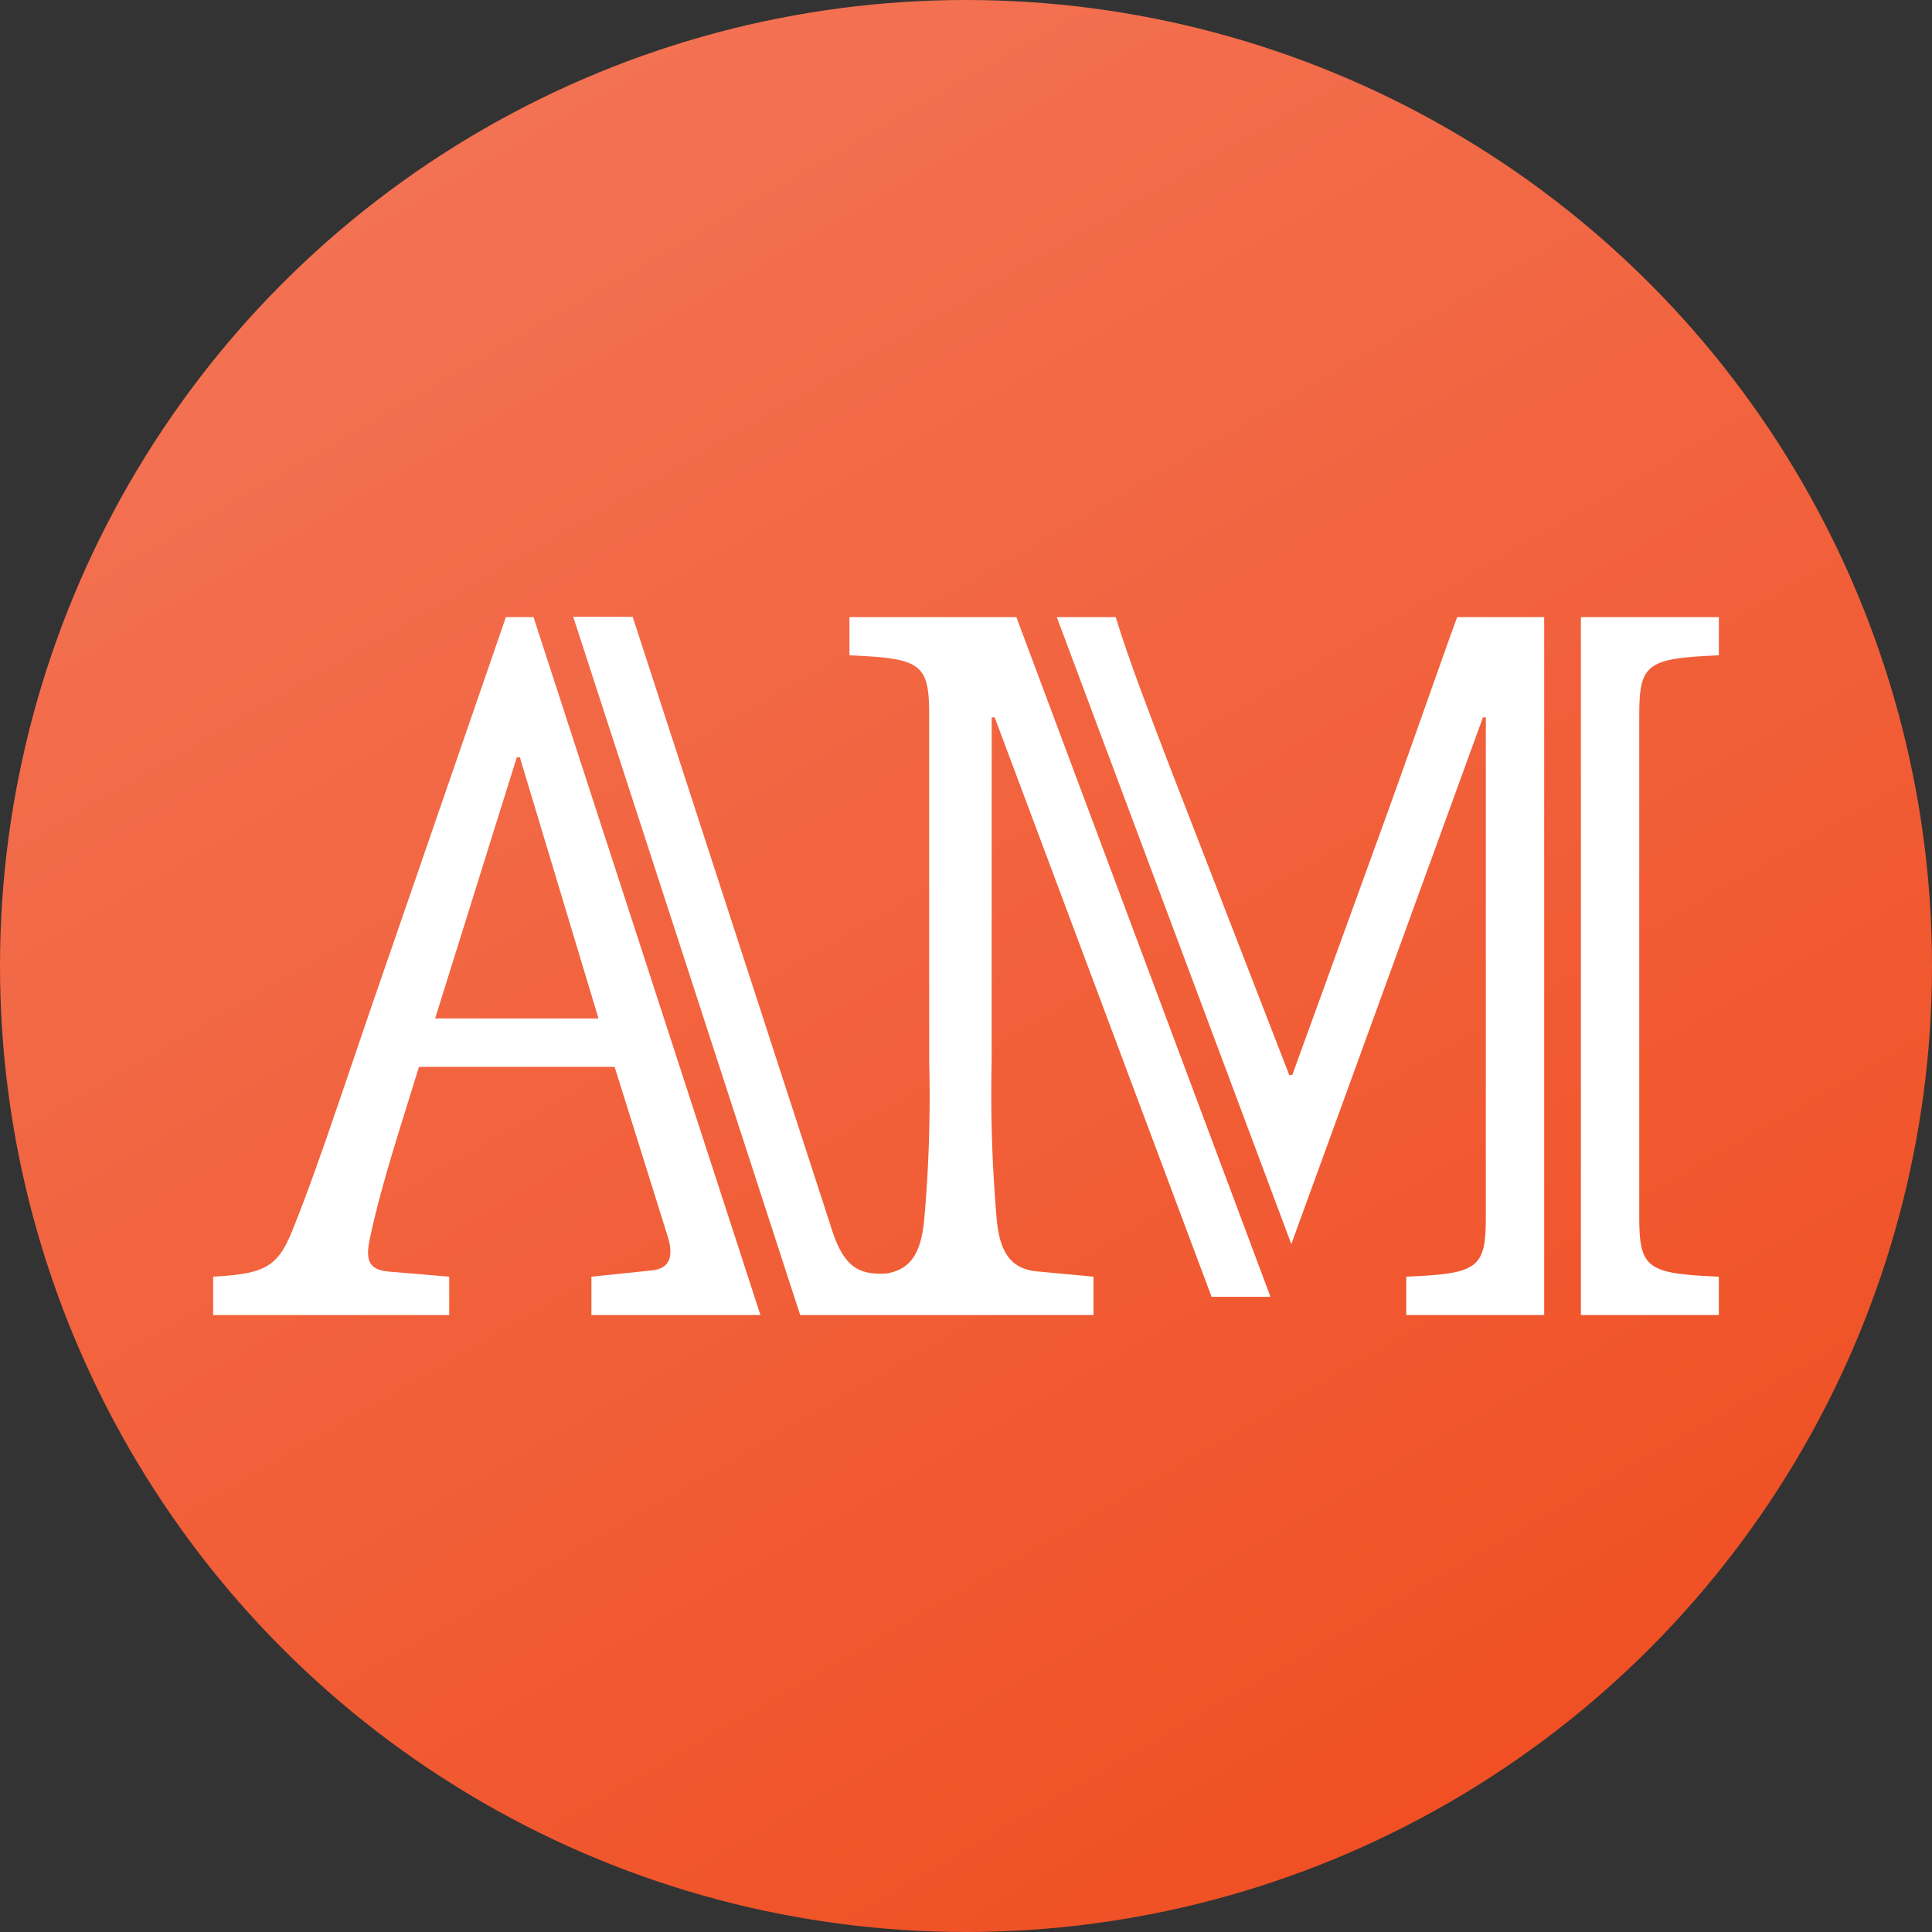
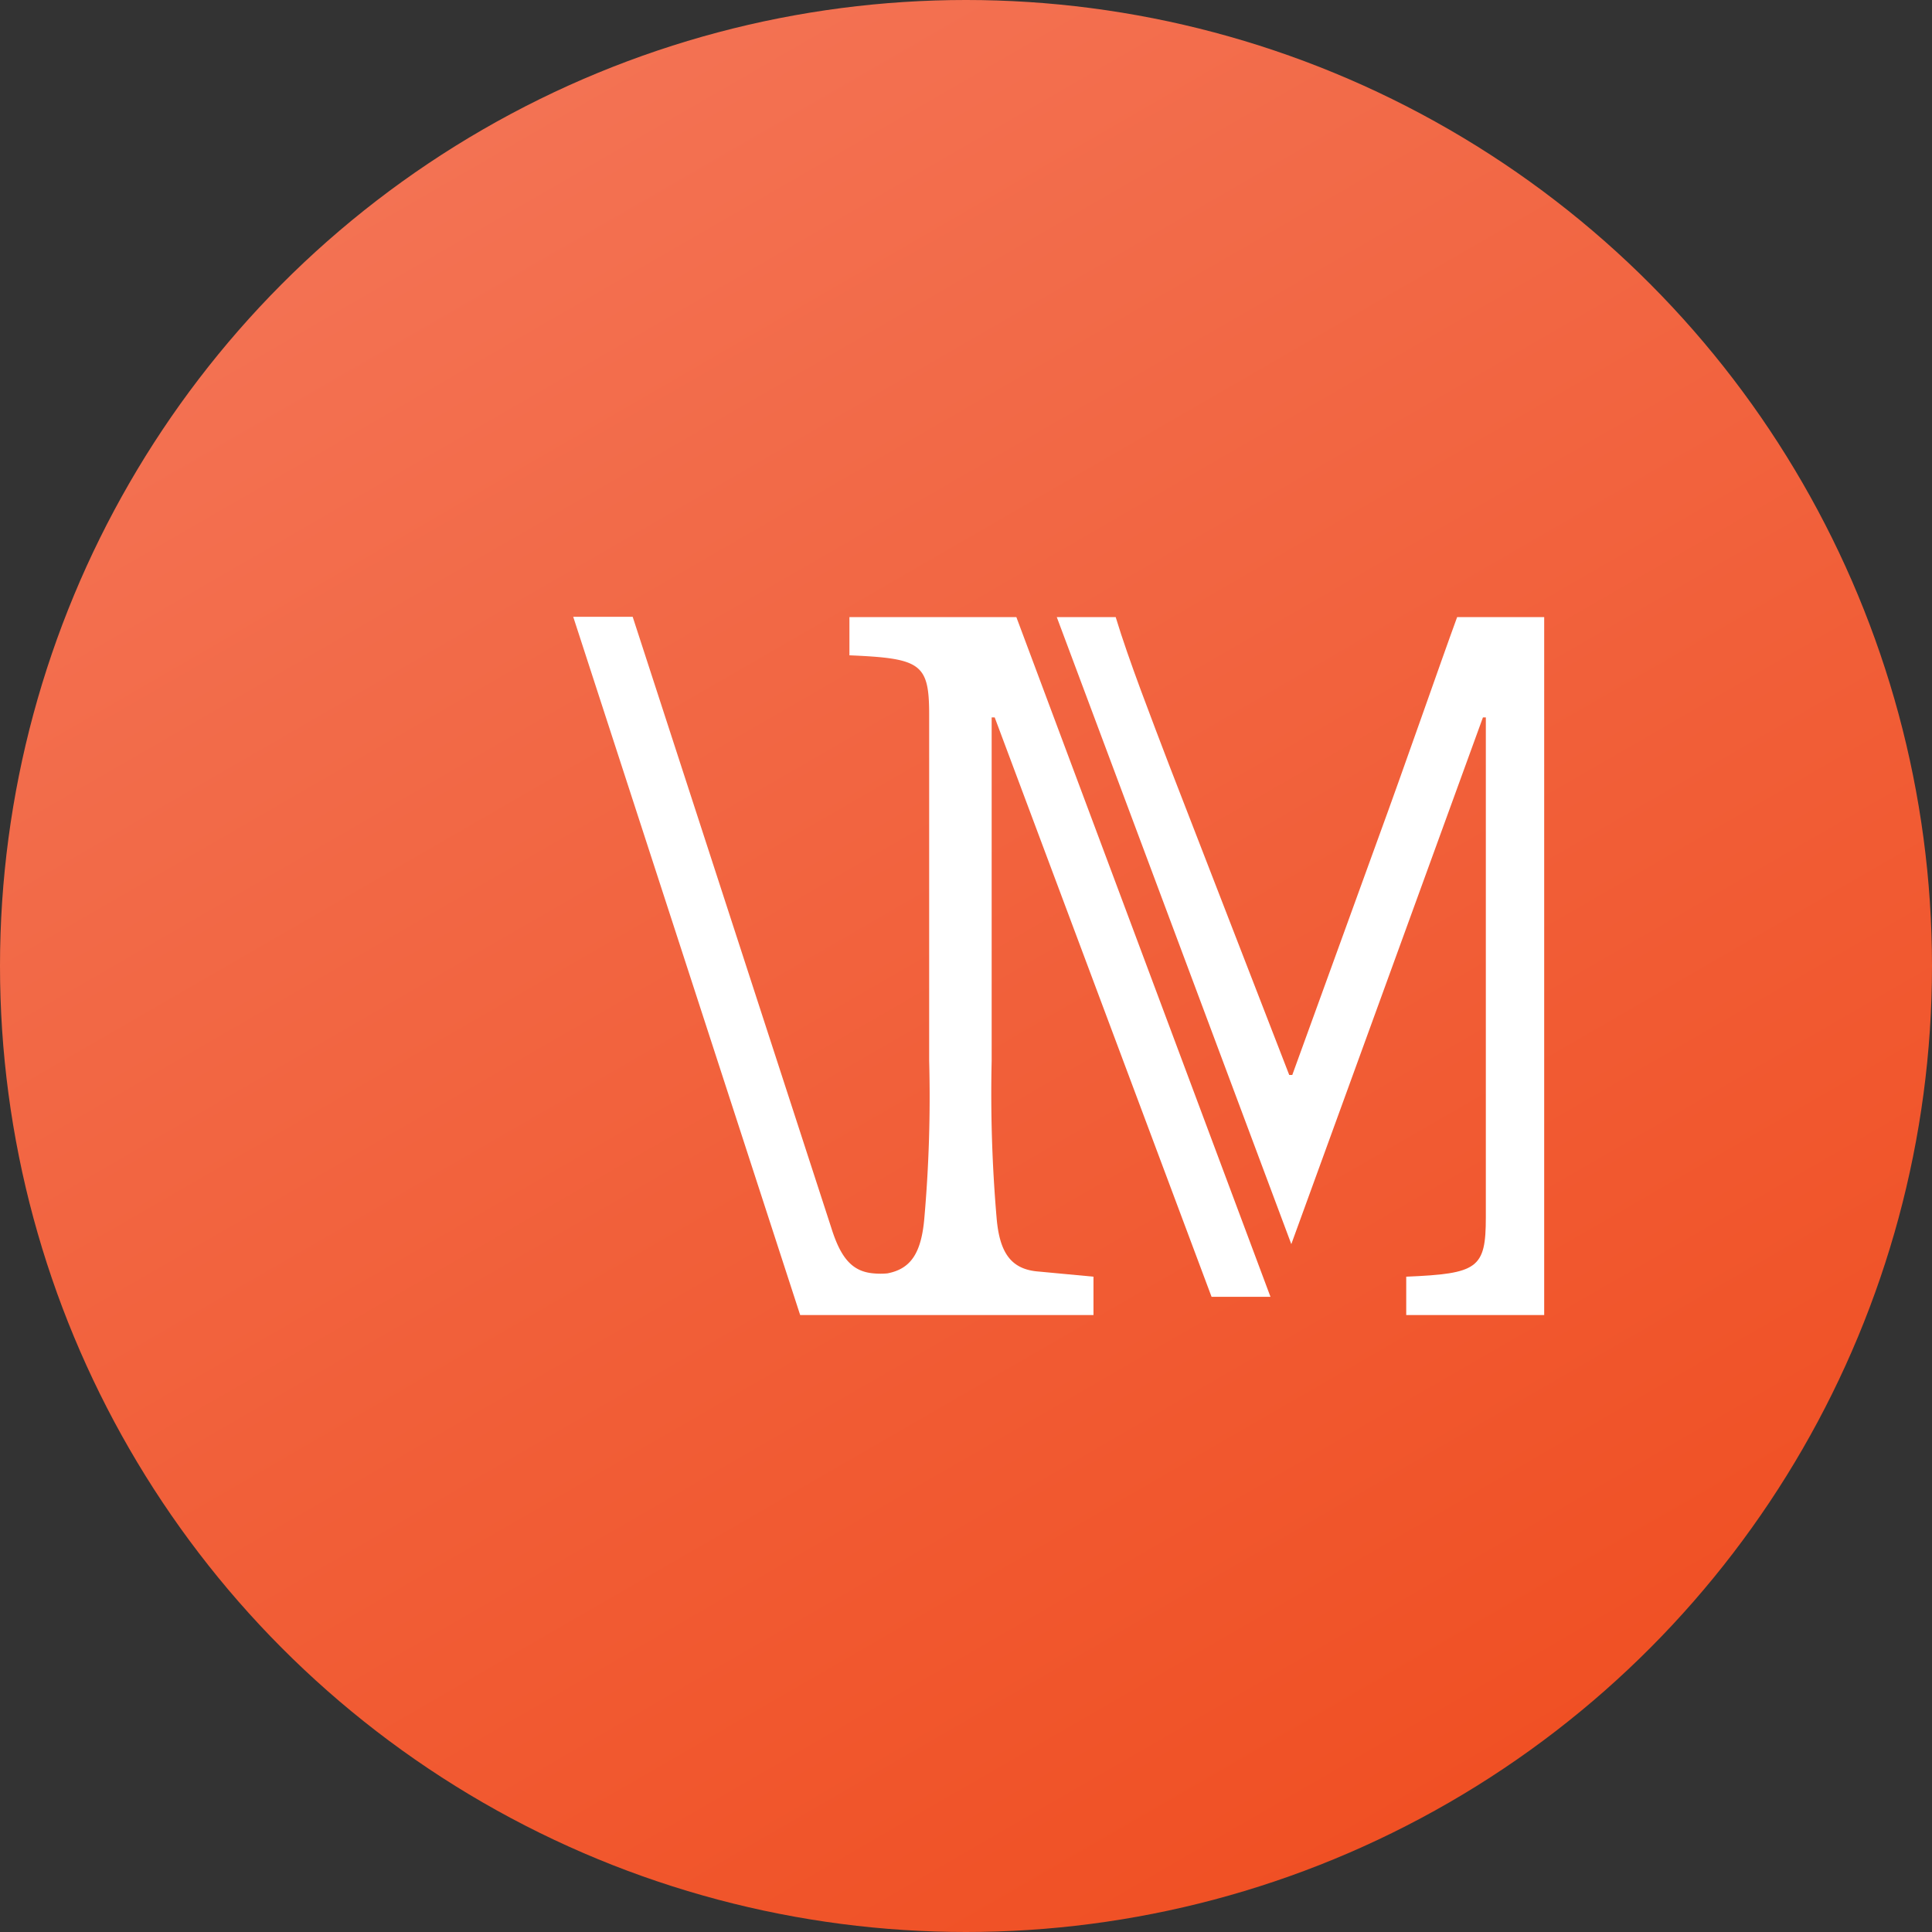
<svg xmlns="http://www.w3.org/2000/svg" viewBox="0 0 140.04 140.04">
  <rect x="0" y="0" width="140.04" height="140.04" fill="#333333" stroke="none" />
  <defs>
    <style>.cls-1{fill:url(#linear-gradient);}.cls-2{fill:#fff;}</style>
    <linearGradient id="linear-gradient" x1="105.04" y1="130.67" x2="35" y2="9.37" gradientUnits="userSpaceOnUse">
      <stop offset="0" stop-color="#f05024" />
      <stop offset="1" stop-color="#f37253" />
    </linearGradient>
  </defs>
  <title>Asset 7</title>
  <g id="Layer_2" data-name="Layer 2">
    <g id="Layer_1-2" data-name="Layer 1">
      <circle class="cls-1" cx="70.02" cy="70.02" r="70.02" />
-       <path class="cls-2" d="M47.11,92.1l-4.24.44v2.78H55.12L38.67,44.73h-2L28.17,69.36c-2.63,7.53-5,14.92-6.8,19.38-1.16,3.07-2,3.58-5.92,3.8v2.78H32.56V92.54l-4.39-.37c-1.6-.14-1.68-1-1.31-2.63.87-4,2.19-7.89,3.51-12.21H44.55l3.8,12.14C48.86,91,48.64,92,47.11,92.1ZM31.54,73.82l5.92-18.93h.22l5.7,18.93Z" />
      <path class="cls-2" d="M99.88,60.81,93.67,77.92h-.22l-8.7-22.45c-1.25-3.29-2.93-7.6-3.88-10.74H76.6l17,45.45L107.49,52h.21V88.23c0,3.72-.58,4.09-5.77,4.31v2.78h10V44.73h-6.31C104.34,48.23,101.86,55.4,99.88,60.81Z" />
      <path class="cls-2" d="M61.57,44.73V47.5c5.19.22,5.78.59,5.78,4.32V76.89A100.34,100.34,0,0,1,67,88.3c-.22,2.56-1,3.68-2.68,4a5.21,5.21,0,0,1-1,0c-1.58-.13-2.39-1.16-3.06-3.29l-14.4-44.3H41.55L58,95.32H79.26V92.54l-3.94-.37c-2-.14-2.86-1.31-3.08-3.87a105.32,105.32,0,0,1-.36-11.41V52h.22L87.82,94h4.27L73.67,44.73Z" />
-       <path class="cls-2" d="M124.59,47.5V44.73h-10V95.32h10V92.54c-5.19-.22-5.77-.59-5.77-4.31V51.82C118.82,48.09,119.4,47.72,124.59,47.5Z" />
    </g>
  </g>
</svg>